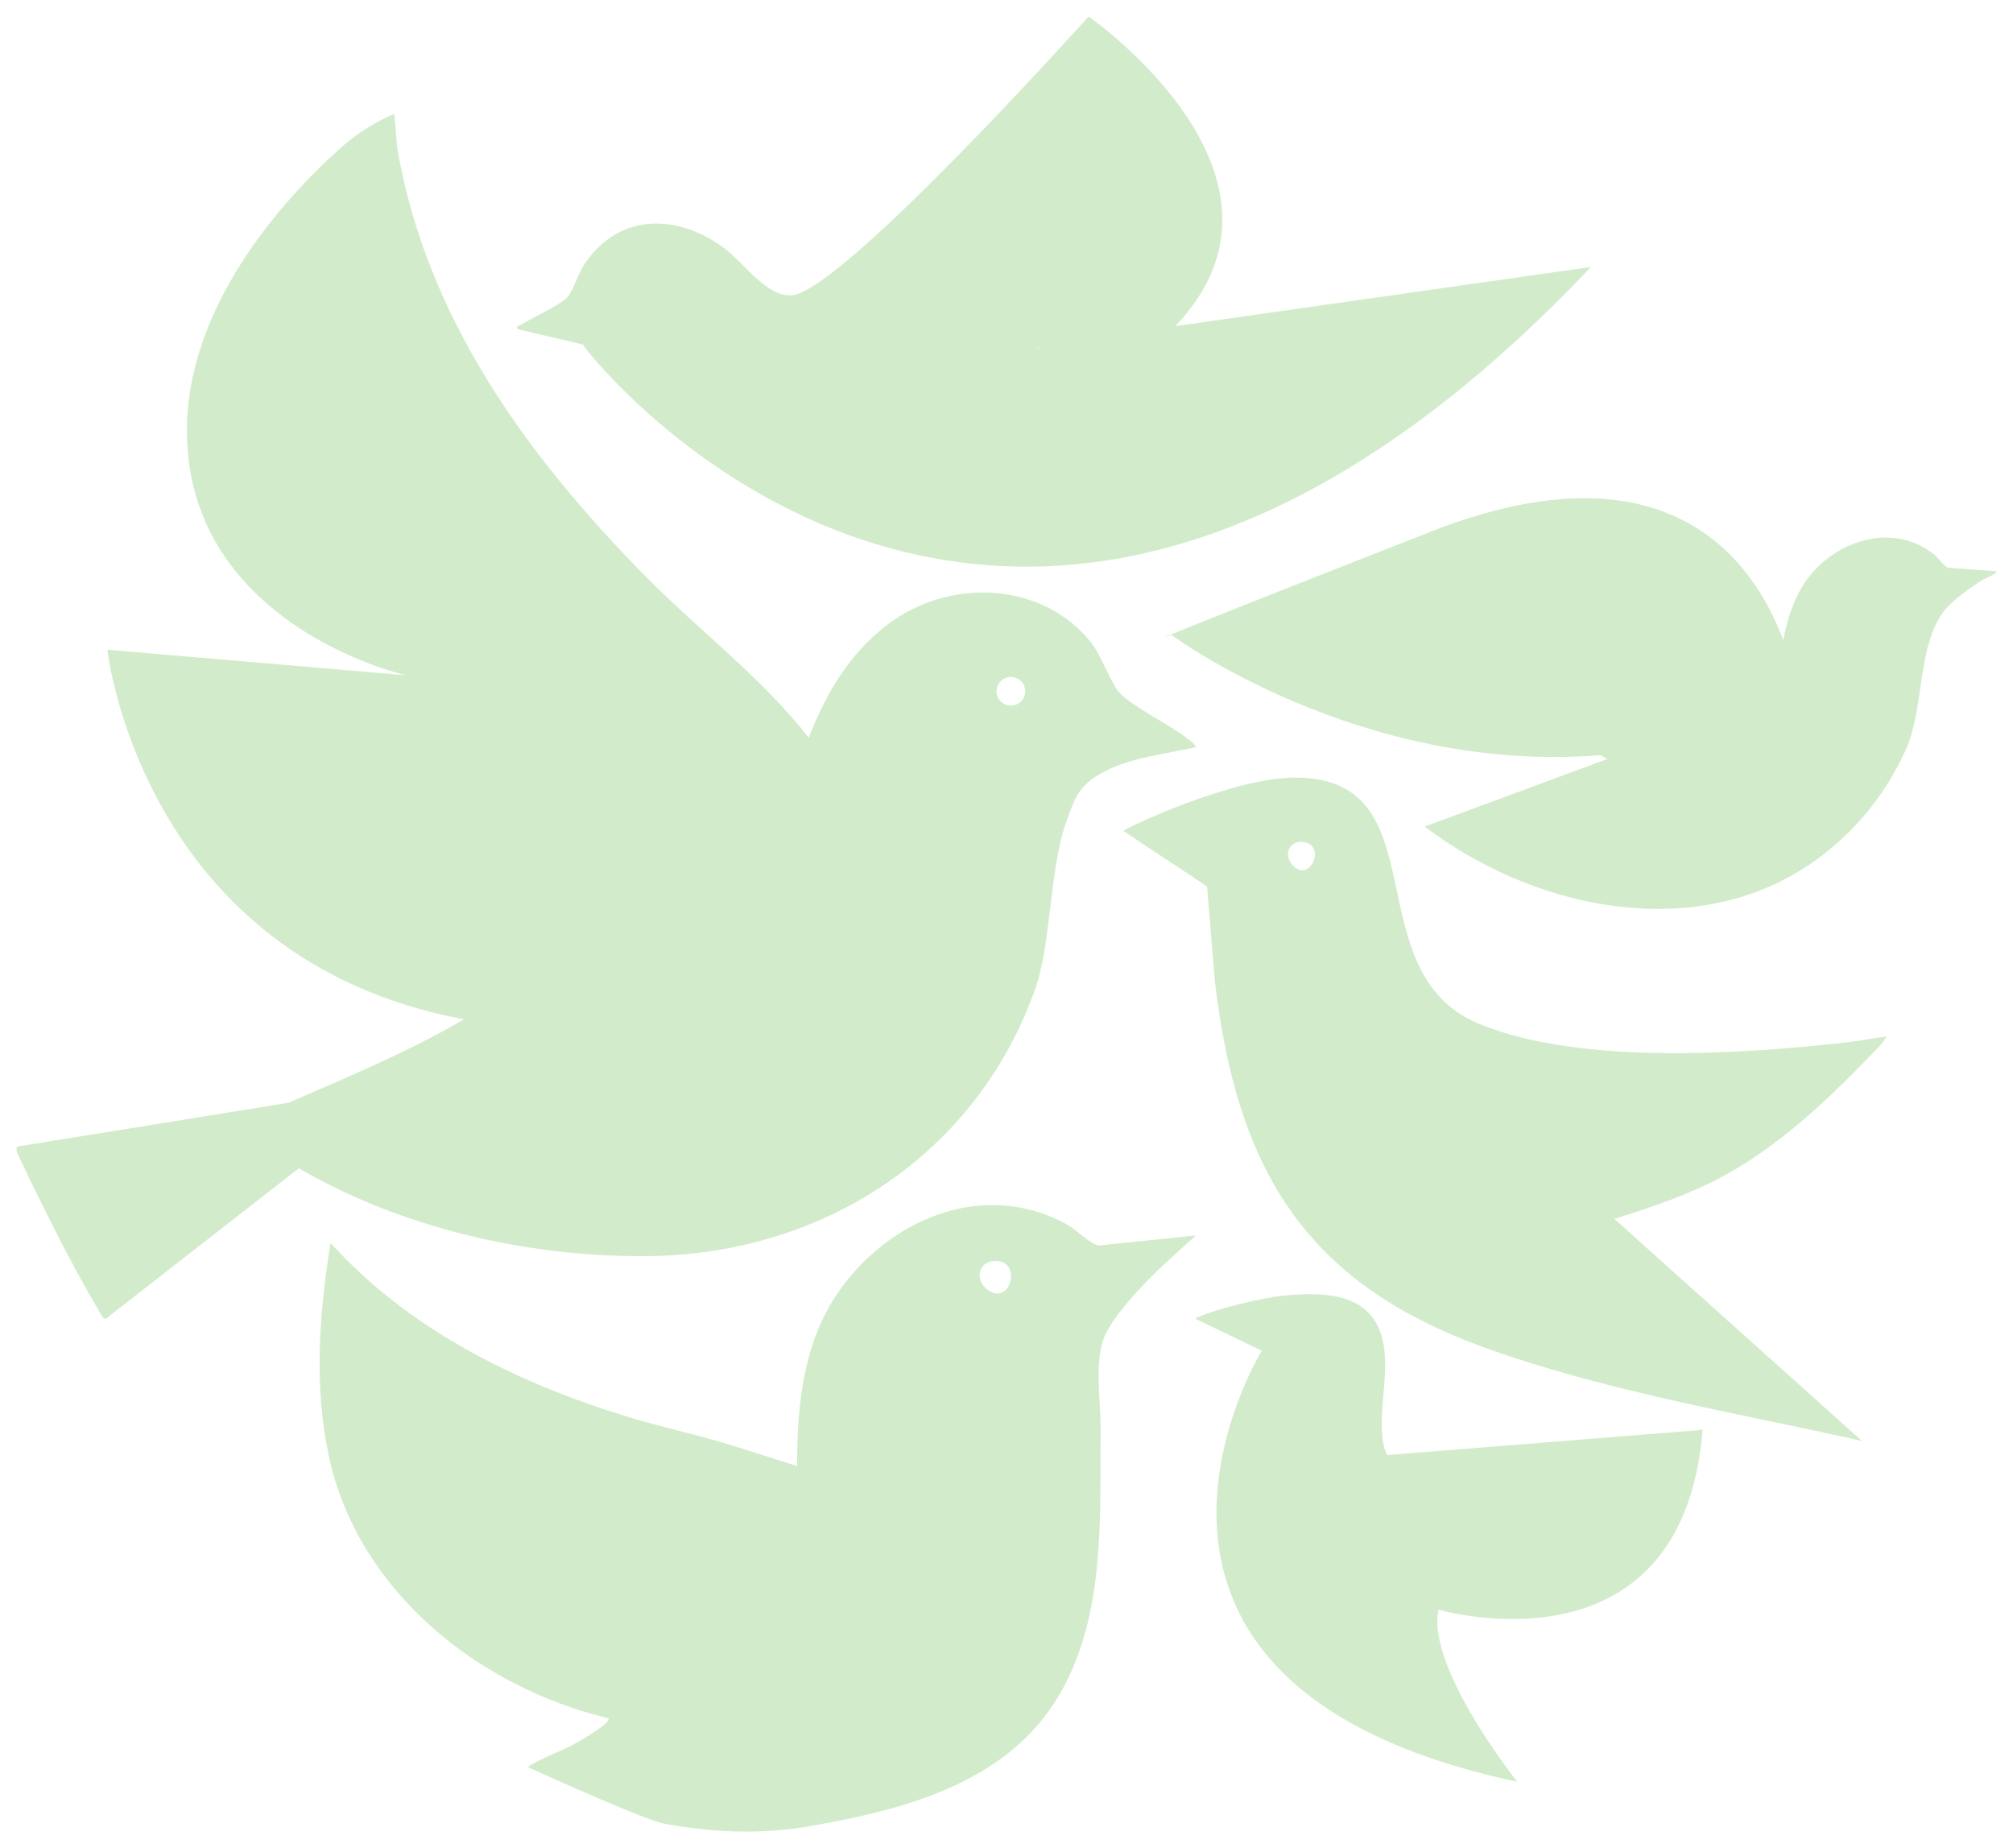
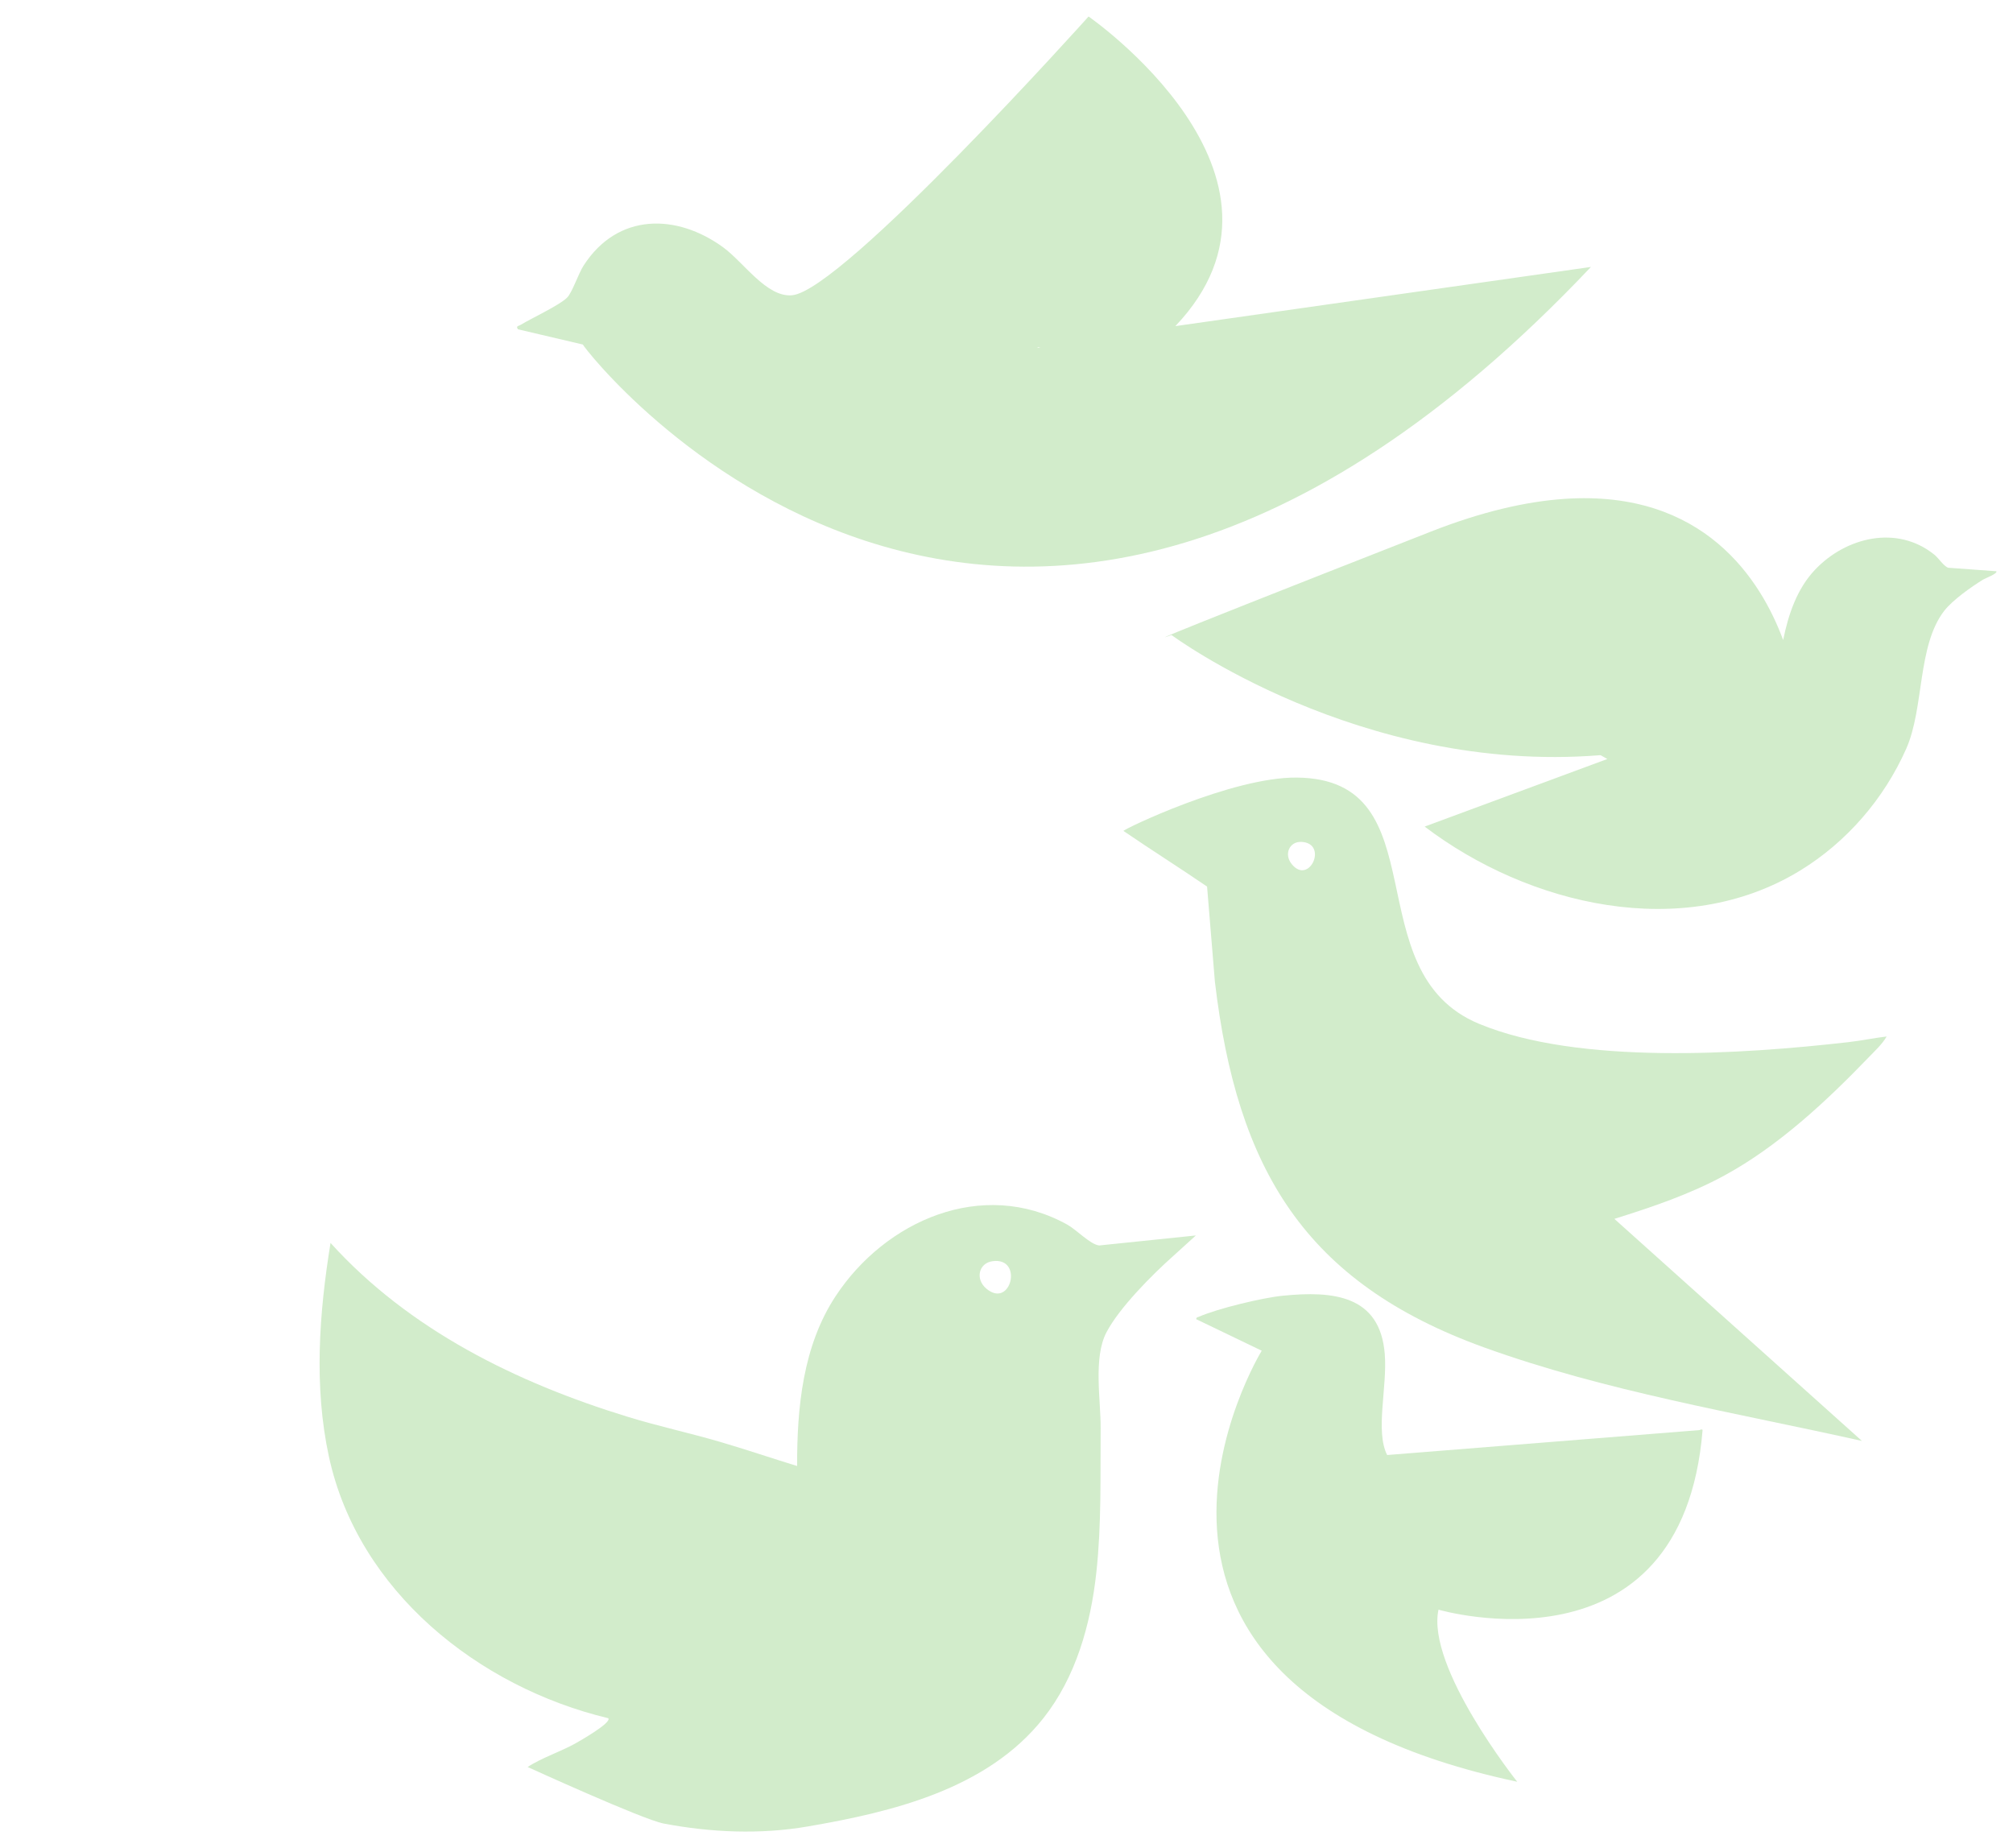
<svg xmlns="http://www.w3.org/2000/svg" width="61" height="56" viewBox="0 0 61 56" fill="none">
  <g clip-path="url(#clip0_251_654)">
    <path d="M56.632 32.034C56.821 31.837 57.035 31.643 57.171 31.408C56.785 31.453 56.4 31.535 56.013 31.579C52.795 31.946 47.844 32.277 44.821 31.024C41.021 29.449 43.661 23.604 39.296 23.562C37.322 23.542 34.002 25.15 34.044 25.179C34.912 25.771 35.705 26.269 36.578 26.865L36.815 29.747C37.486 35.415 39.523 38.861 44.977 40.831C48.67 42.164 52.597 42.807 56.422 43.663L48.92 36.934C50.063 36.576 51.205 36.191 52.258 35.618C53.889 34.73 55.352 33.364 56.632 32.034ZM39.144 26.185C38.897 25.882 39.077 25.495 39.435 25.511C40.261 25.548 39.677 26.841 39.144 26.185Z" fill="#D2ECCB" />
-     <path d="M19.568 38.064C24.901 38.034 29.599 35.008 31.381 29.937C31.841 28.627 31.823 26.303 32.281 24.995C32.58 24.142 32.693 23.762 33.535 23.346C34.377 22.931 35.346 22.846 36.249 22.637C36.196 22.534 36.101 22.474 36.014 22.403C35.451 21.951 34.365 21.451 33.924 20.991C33.679 20.735 33.378 19.864 33.061 19.466C31.617 17.659 28.921 17.522 27.083 18.791C25.817 19.666 25.052 20.953 24.506 22.352C23.081 20.524 21.175 19.101 19.548 17.449C15.948 13.794 12.909 9.606 12.037 4.478L11.948 3.449C11.36 3.699 10.817 4.042 10.34 4.466C8.737 5.894 5.383 9.407 5.683 13.587C5.785 15.009 6.28 16.155 6.957 17.074C8.887 19.694 12.296 20.461 12.296 20.461L7.25 20.03L3.253 19.689C3.253 19.689 4.272 29.053 14.057 30.888C12.37 31.878 10.531 32.634 8.744 33.416L0.529 34.742C0.443 34.825 0.572 35.042 0.613 35.129C1.279 36.534 2.207 38.401 2.998 39.72C3.041 39.793 3.116 39.962 3.203 39.964L9.056 35.401C12.132 37.193 15.922 38.085 19.567 38.064H19.568ZM30.21 20.851C30.264 20.618 30.497 20.473 30.731 20.527C30.965 20.581 31.11 20.813 31.056 21.045C31.002 21.278 30.769 21.422 30.535 21.369C30.302 21.315 30.156 21.083 30.21 20.851Z" fill="#D2ECCB" />
    <path d="M51.506 43.334L42.035 44.09C41.667 43.364 42.045 42.035 41.962 41.023C41.818 39.245 40.395 39.109 38.864 39.264C38.246 39.326 36.894 39.653 36.331 39.9C36.288 39.918 36.254 39.91 36.249 39.974L38.234 40.929C38.234 40.929 32.04 51.027 45.977 53.991C45.977 53.991 43.215 50.523 43.591 48.776C43.591 48.776 50.975 50.941 51.594 43.328C51.553 43.303 51.532 43.319 51.506 43.335V43.334Z" fill="#D2ECCB" />
    <path d="M60.103 17.557C59.742 17.778 59.172 18.18 58.916 18.509C58.095 19.57 58.313 21.451 57.764 22.689C57.092 24.206 55.957 25.523 54.534 26.389C50.99 28.544 46.324 27.442 43.171 25.047L48.708 22.999C48.643 22.964 48.579 22.927 48.516 22.891C48.507 22.889 48.497 22.886 48.488 22.884C41.191 23.466 35.5 19.242 35.5 19.242C35.5 19.242 33.369 20.028 43.268 16.145C43.296 16.134 43.325 16.122 43.353 16.111C44.911 15.5 46.252 15.196 47.407 15.117C51.644 14.829 53.366 17.586 54.035 19.394C54.193 18.62 54.451 17.846 54.999 17.266C55.931 16.279 57.485 15.892 58.619 16.81C58.744 16.911 58.909 17.166 59.038 17.204L60.496 17.31C60.539 17.382 60.153 17.526 60.103 17.558L60.103 17.557Z" fill="#D2ECCB" />
    <path d="M17.663 10.44C17.663 10.44 17.663 10.44 17.663 10.441C17.712 10.598 30.362 26.957 48.21 8.089L35.617 9.882C39.954 5.321 32.987 0.5 32.987 0.5C32.987 0.5 25.537 8.809 24.002 8.947C23.232 9.016 22.537 7.948 21.915 7.495C20.512 6.472 18.724 6.439 17.688 8.042C17.523 8.296 17.343 8.861 17.183 9.02C16.951 9.251 16.122 9.635 15.776 9.844C15.71 9.884 15.627 9.873 15.695 9.978L17.663 10.44L17.663 10.44ZM31.445 10.523L31.531 10.535L31.443 10.543C31.443 10.537 31.444 10.53 31.445 10.523V10.523Z" fill="#D2ECCB" />
    <path d="M36.237 37.437L33.307 37.74C33.038 37.709 32.621 37.262 32.336 37.105C29.763 35.684 26.818 36.996 25.318 39.282C24.328 40.789 24.151 42.654 24.155 44.423C23.372 44.183 22.595 43.918 21.808 43.688C20.883 43.418 19.94 43.215 19.018 42.931C15.648 41.896 12.401 40.299 10.016 37.663C9.671 39.794 9.507 42.01 9.967 44.138C10.847 48.203 14.487 51.121 18.432 52.065C18.552 52.197 17.55 52.765 17.445 52.824C17 53.075 16.394 53.273 15.99 53.544C15.99 53.544 19.478 55.137 20.111 55.257C21.548 55.529 23.032 55.593 24.474 55.346C27.046 54.905 29.913 54.214 31.612 52.072C32.601 50.826 33.05 49.231 33.222 47.653C33.381 46.201 33.341 44.73 33.353 43.272C33.359 42.433 33.124 41.145 33.529 40.372C33.917 39.63 34.908 38.633 35.545 38.066C35.635 37.987 36.238 37.437 36.238 37.437L36.237 37.437ZM30.075 38.217C31.025 38.084 30.635 39.681 29.888 39.047C29.542 38.753 29.663 38.274 30.075 38.217Z" fill="#D2ECCB" />
  </g>
  <defs>
    <clipPath id="clip0_251_654">
      <rect width="60" height="55" fill="white" transform="translate(0.5 0.5)" />
    </clipPath>
  </defs>
</svg>